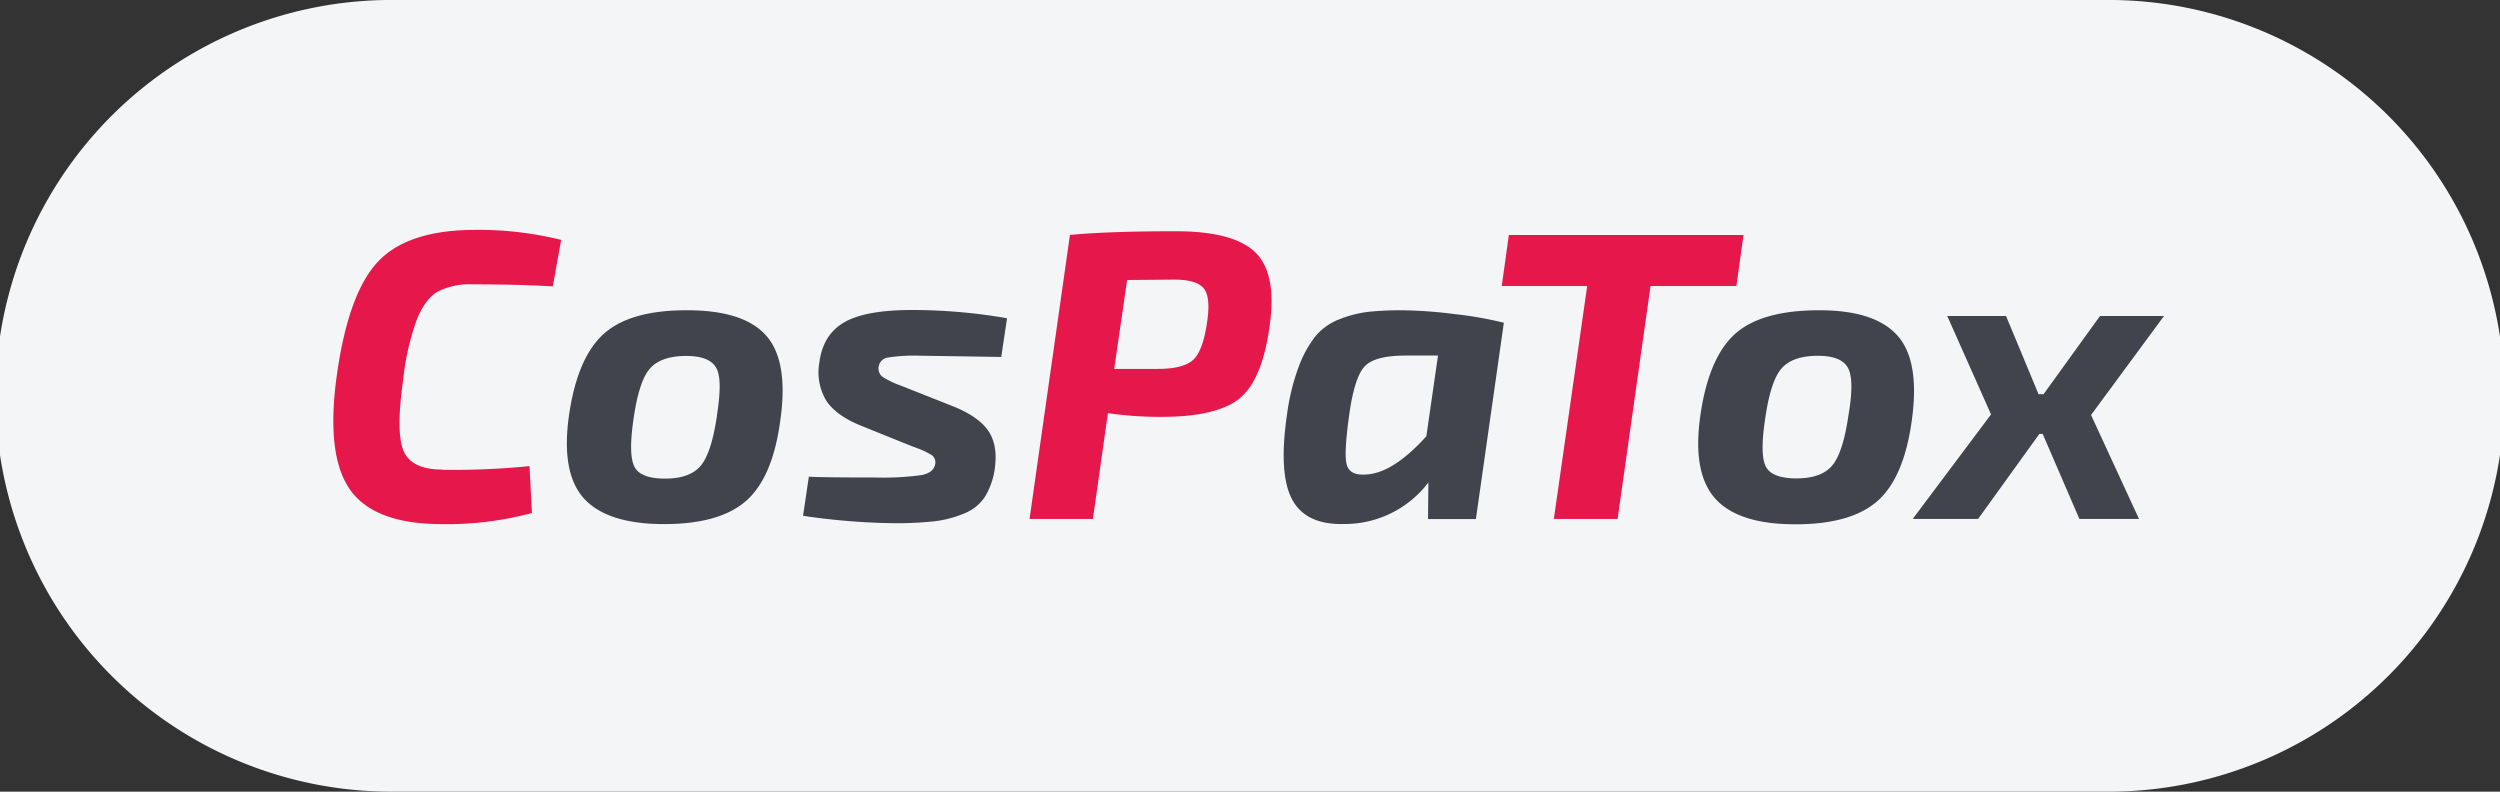
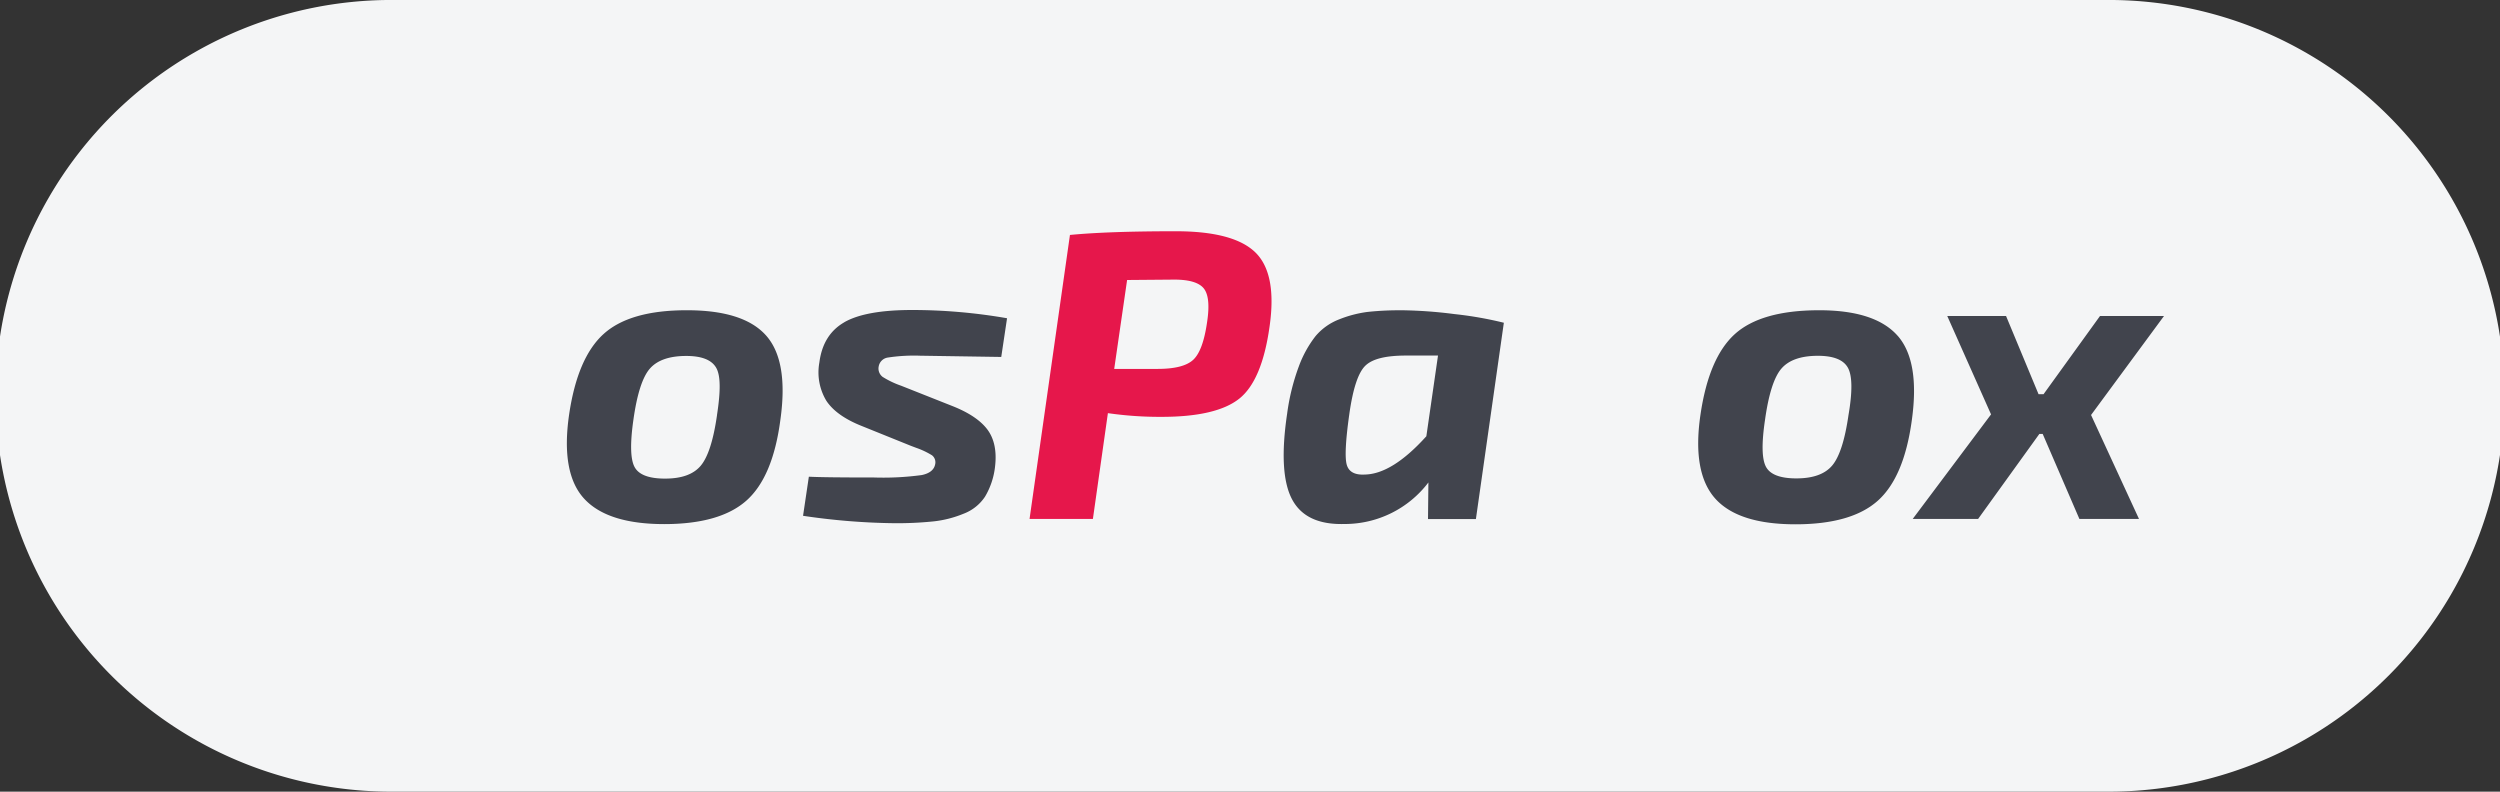
<svg xmlns="http://www.w3.org/2000/svg" id="Ebene_1" data-name="Ebene 1" viewBox="0 0 500 158.33">
  <rect x="0" y="0" width="500" height="158.33" fill="#333333" stroke="none" />
  <defs>
    <style>.cls-1{fill:#f4f5f6;}.cls-1,.cls-2{fill-rule:evenodd;}.cls-2{fill:#41444d;}.cls-3{fill:#e6174b;}</style>
  </defs>
  <path class="cls-1" d="M79.17,0H420.83a79.17,79.17,0,1,1,0,158.33H79.17A79.17,79.17,0,1,1,79.17,0Z" />
  <path class="cls-2" d="M137.32,62.05q-11.34,0-16.59,4.74T113.81,83q-1.66,11.61,3,16.71t16,5.11q11.18,0,16.47-4.7T156.07,84q1.67-11.77-2.83-16.87T137.32,62.05Zm6.08,21q-1.08,7.5-3.25,10.09T133,95.72q-4.83,0-6.08-2.31c-.83-1.53-.92-4.66-.25-9.38q1.08-7.74,3.29-10.29c1.47-1.7,3.91-2.55,7.29-2.55,3.12,0,5.1.8,6,2.39S144.12,78.32,143.4,83Zm25.47-18.6c-2.87,1.65-4.52,4.33-5,8.07a11,11,0,0,0,1.41,7.65q2,3,7,5l9.91,4,1.09.41a15.91,15.91,0,0,1,3.12,1.48,1.77,1.77,0,0,1,.63,1.81c-.22,1.1-1.11,1.81-2.67,2.14a57,57,0,0,1-9.5.49q-10.08,0-13.09-.16l-1.16,7.82a133,133,0,0,0,18.08,1.48,71.33,71.33,0,0,0,8.09-.37,21.92,21.92,0,0,0,5.92-1.52A8.93,8.93,0,0,0,197,99.34a15,15,0,0,0,2-5.93q.57-4.68-1.51-7.49c-1.39-1.86-3.77-3.45-7.16-4.77l-10.09-4a18.22,18.22,0,0,1-3.71-1.77,2.1,2.1,0,0,1-.79-2.1,2.17,2.17,0,0,1,1.83-1.77,34.65,34.65,0,0,1,6.42-.37l16.26.25,1.16-7.74a110.71,110.71,0,0,0-19-1.65Q173.15,62,168.87,64.44Zm111.48-2.39a58.81,58.81,0,0,0-6.88.33,23.27,23.27,0,0,0-5.63,1.48,11.62,11.62,0,0,0-4.75,3.38,22.38,22.38,0,0,0-3.33,6.05,43.44,43.44,0,0,0-2.33,9.42q-1.76,11.87.95,17.08t10.46,5a21,21,0,0,0,16.84-8.31l-.08,7.33h9.58l5.59-39.27a73.76,73.76,0,0,0-9.84-1.73A91.5,91.5,0,0,0,280.35,62.05Zm4.92,25.19q-6.84,7.58-12.34,7.66c-2,.11-3.2-.57-3.59-2s-.22-4.79.51-10,1.8-8.42,3.25-9.8,4.16-2,8.16-2h6.34Zm94.27-20.08Q375,62,363.62,62.05T347,66.79q-5.25,4.72-6.92,16.25t3,16.71q4.62,5.11,16,5.11,11.18,0,16.46-4.7T382.37,84Q384,72.26,379.54,67.16ZM369.7,83q-1.08,7.5-3.25,10.09t-7.17,2.59q-4.83,0-6.08-2.31T353,84q1.08-7.74,3.29-10.29t7.29-2.55q4.67,0,6,2.39T369.7,83ZM432.8,63.2H420L408.71,78.84h-1l-6.5-15.64H389.45l8.76,19.68-15.67,20.91h13.08l12.25-17h.67l7.34,17H427.8L418.21,83Z" />
-   <path class="cls-3" d="M88.47,93.91q-6.16,0-7.75-3.71t-.08-14.32a50.49,50.49,0,0,1,2.79-12.14q1.71-4.08,4.21-5.47a14.18,14.18,0,0,1,6.92-1.4q9.25,0,16,.41l1.67-9.3a68.13,68.13,0,0,0-17.17-2q-13.34,0-19.34,6.22T67.39,74.89q-2.25,16,2.54,22.93t18.13,7a65.34,65.34,0,0,0,18.33-2.22l-.49-9.38a151.35,151.35,0,0,1-17.43.74Z" />
  <path class="cls-3" d="M218.58,103.79l3-21.16a72.52,72.52,0,0,0,10.75.74q10.92,0,15.5-3.62t6.09-14.49q1.5-10.53-2.84-14.77t-15.92-4.24q-13.5,0-21.17.74l-8.08,56.8ZM225.42,56l9.42-.08q4.5,0,5.92,1.77c.94,1.18,1.16,3.41.66,6.71q-.82,5.76-2.79,7.57c-1.31,1.21-3.68,1.81-7.13,1.81h-8.66Z" />
-   <path class="cls-3" d="M348.7,47H301.77L300.35,57.2h17.09l-6.67,46.59h12.75l6.59-46.59h17.17Z" />
</svg>